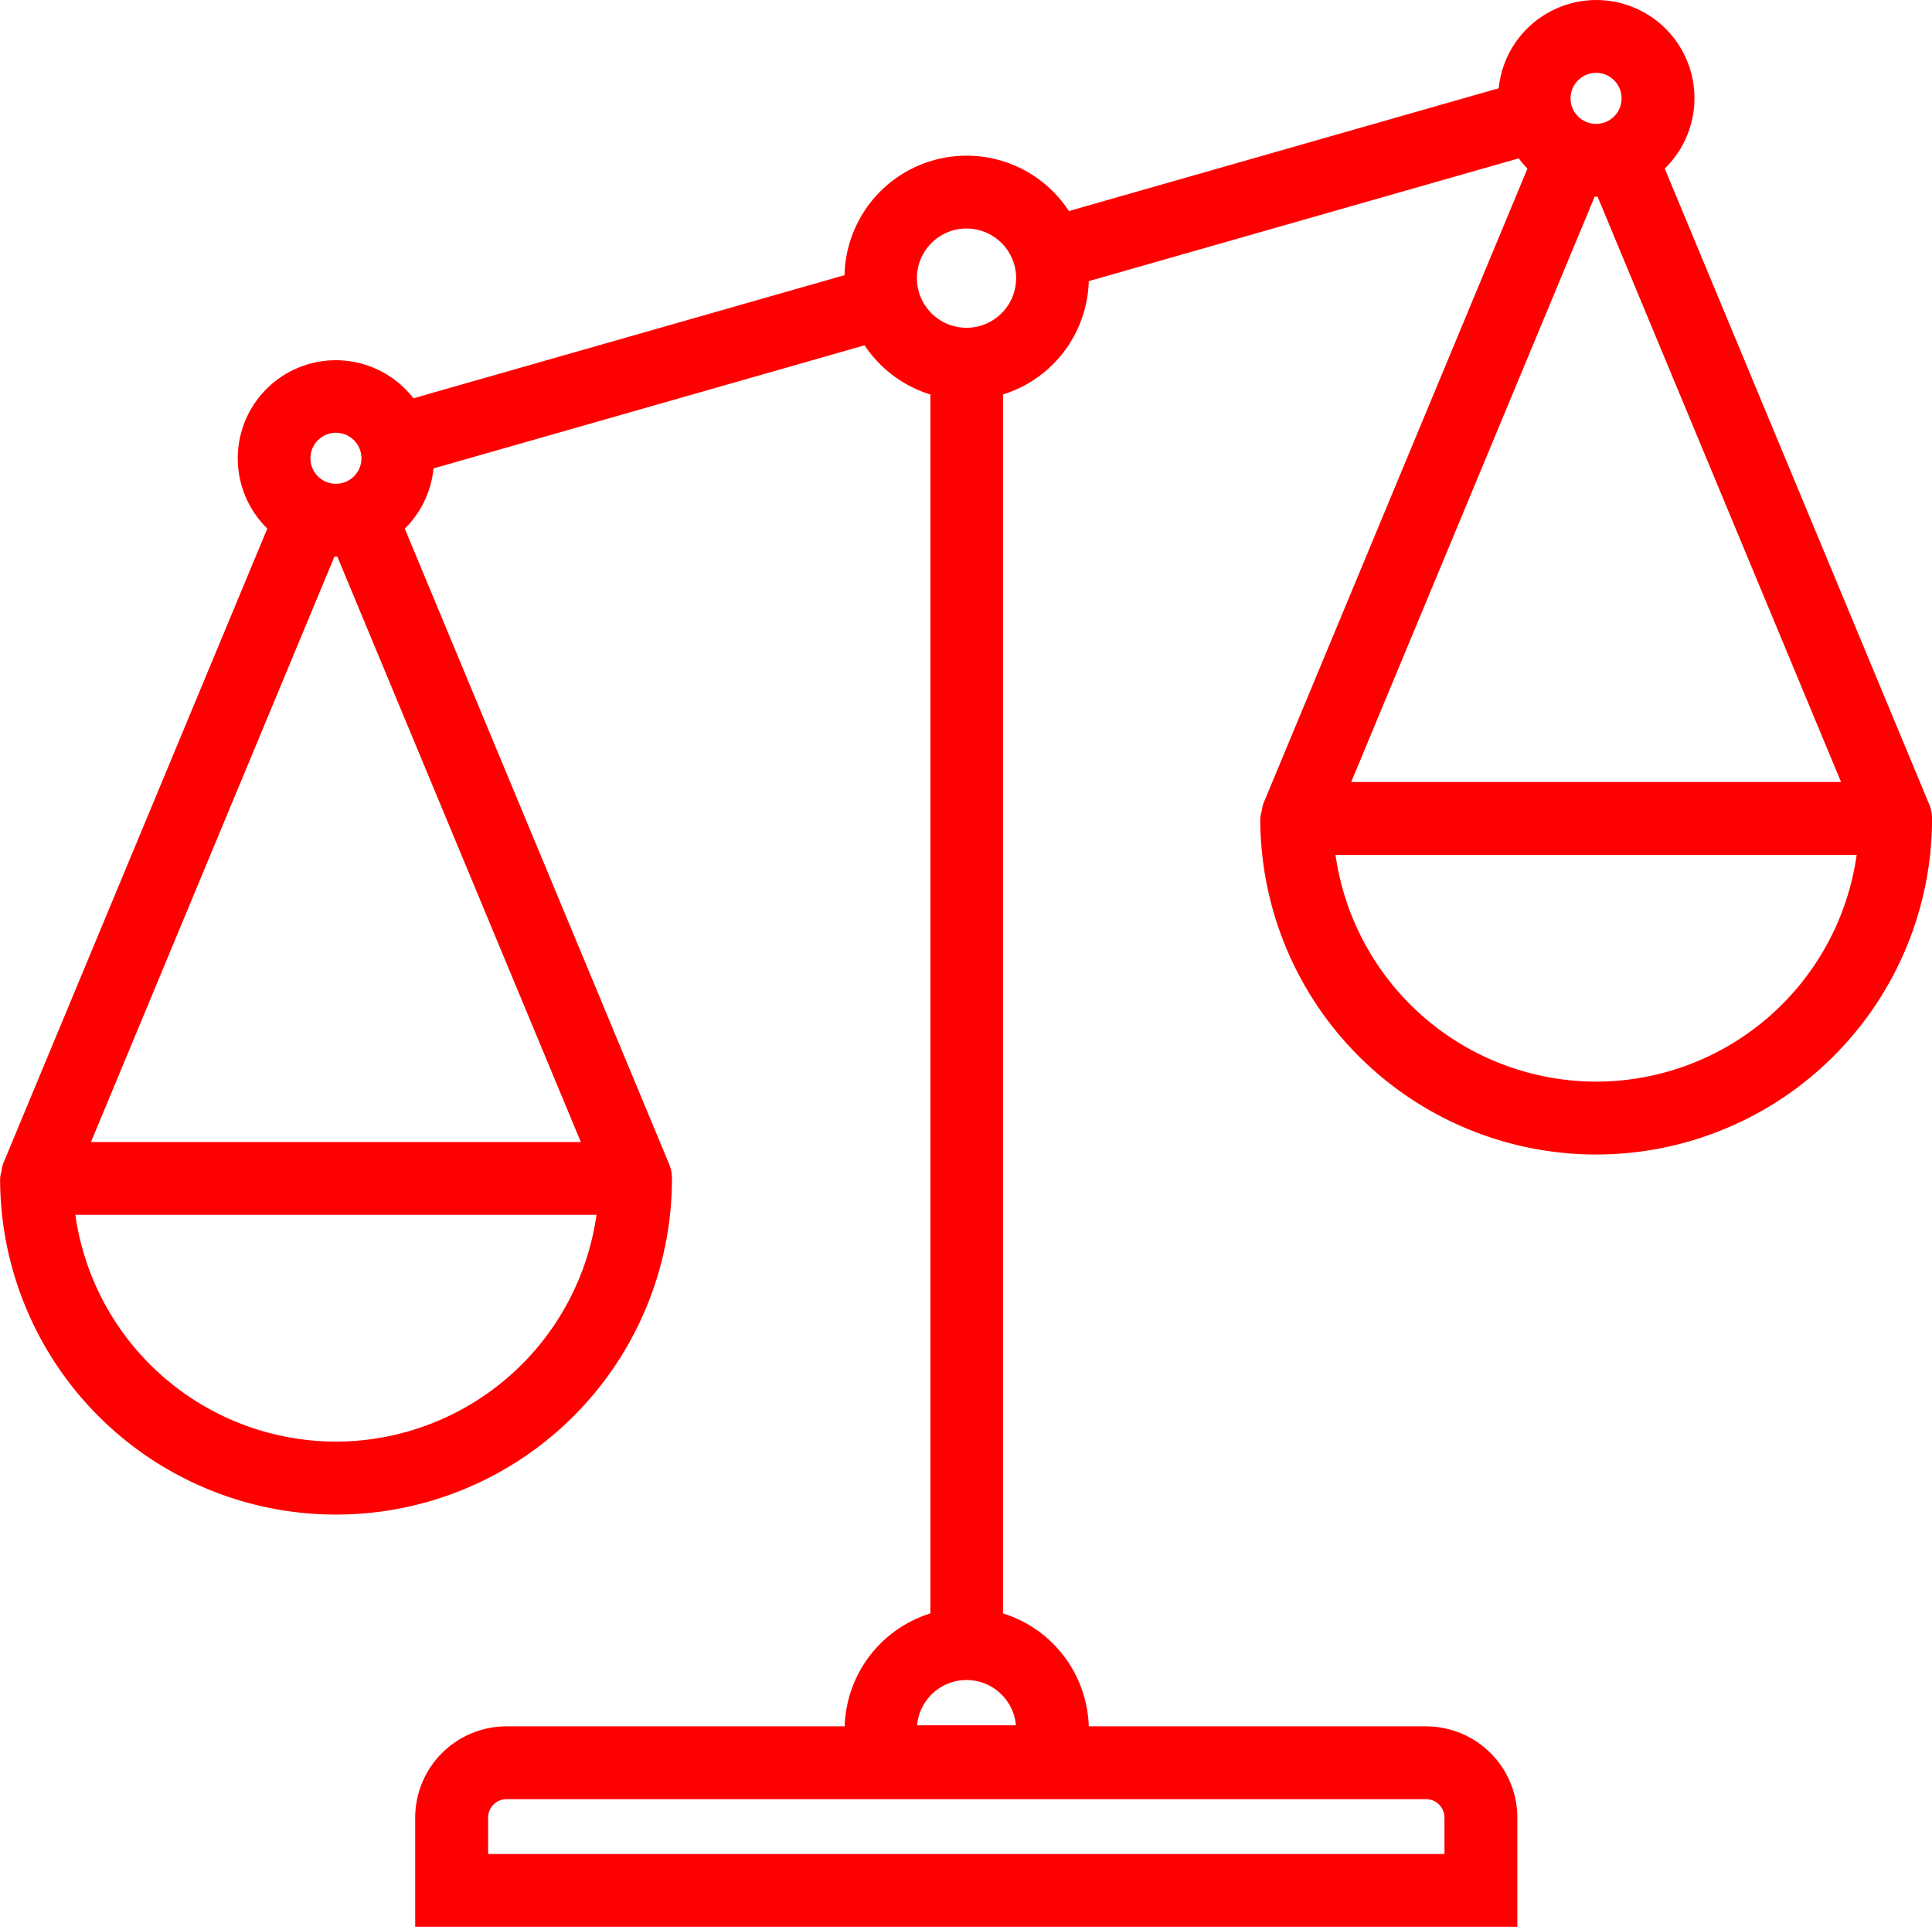
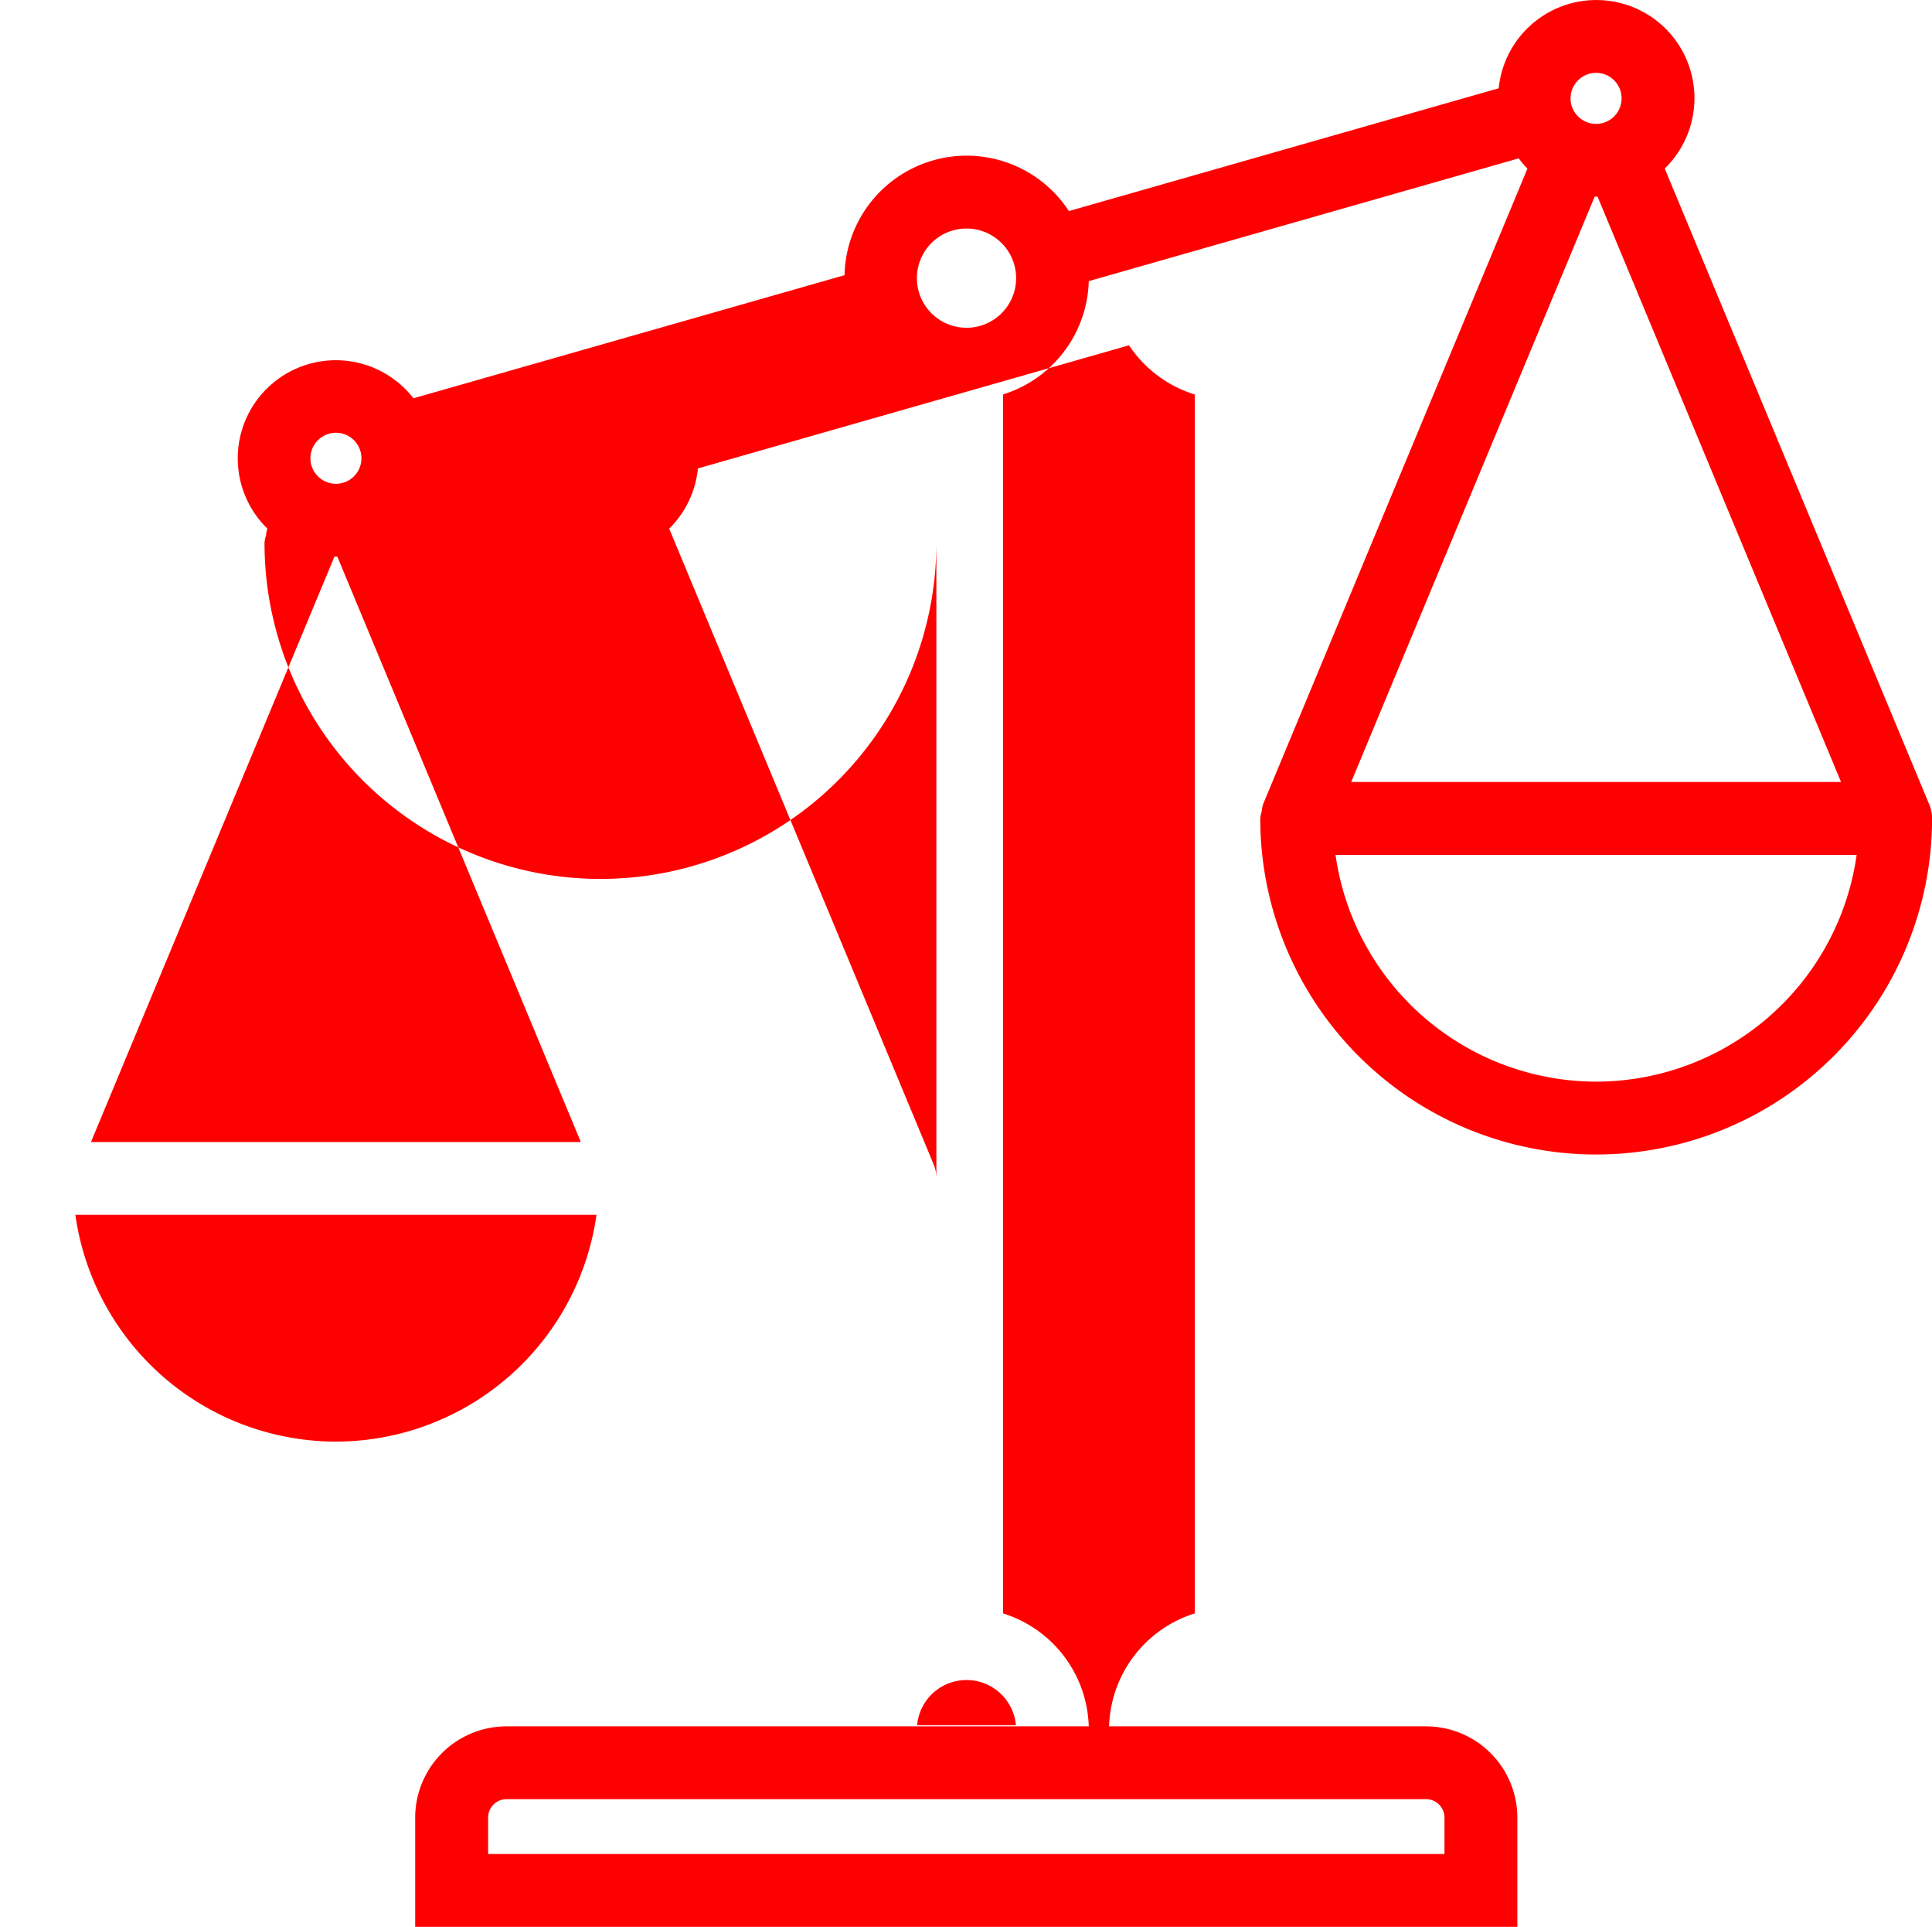
<svg xmlns="http://www.w3.org/2000/svg" width="93.08" height="92.811" viewBox="0 0 93.08 92.811">
-   <path id="Path_525" data-name="Path 525" d="M601.548,189.078l-12.742-30.626a4.728,4.728,0,1,0-8-3.867L560.1,160.5a5.884,5.884,0,0,0-10.81,3.088l-20.77,5.93a4.726,4.726,0,1,0-7.039,6.274L508.742,206.41l0,0,0,.007a1.761,1.761,0,0,0-.065.328,1.712,1.712,0,0,0-.07.346v.016a16.184,16.184,0,0,0,32.369-.009V207.1h0l0-.019a1.694,1.694,0,0,0-.131-.662l-12.742-30.623a4.719,4.719,0,0,0,1.385-2.9l20.768-5.93a5.908,5.908,0,0,0,3.17,2.37v58.711a5.883,5.883,0,0,0-4.129,5.441H533.005a4.4,4.4,0,0,0-4.4,4.4v5.261h53.1v-5.261a4.4,4.4,0,0,0-4.4-4.4H561.056a5.882,5.882,0,0,0-4.131-5.441V169.333a5.881,5.881,0,0,0,4.131-5.458l20.714-5.914a4.987,4.987,0,0,0,.421.494l-12.737,30.619,0,0,0,.007a1.77,1.77,0,0,0-.065.327,1.68,1.68,0,0,0-.07.346v0l0,.012a16.183,16.183,0,0,0,32.366-.012A1.727,1.727,0,0,0,601.548,189.078Zm-76.763-17.9a1.229,1.229,0,1,1-1.228,1.23A1.232,1.232,0,0,1,524.785,171.178Zm0,48.594a12.694,12.694,0,0,1-12.552-10.922H537.34A12.7,12.7,0,0,1,524.785,219.772Zm11.8-14.431h-23.6l11.731-28.2c.023,0,.044.007.068.007s.045-.007.068-.007Zm40.722,31.653a.89.89,0,0,1,.887.889v1.752H532.119v-1.752a.889.889,0,0,1,.886-.889Zm-19.76-3.556h-4.76a2.389,2.389,0,0,1,4.76,0Zm-2.381-67.317a2.39,2.39,0,1,1,2.391-2.388A2.391,2.391,0,0,1,555.17,166.121ZM585.5,153.842a1.229,1.229,0,1,1-1.231,1.228A1.23,1.23,0,0,1,585.5,153.842Zm-.068,5.96c.024,0,.045.007.068.007s.044-.007.068-.007L597.3,188H573.7Zm.068,42.631a12.7,12.7,0,0,1-12.555-10.92h25.107A12.691,12.691,0,0,1,585.5,202.433Z" transform="translate(-508.602 -150.333)" fill="red" />
+   <path id="Path_525" data-name="Path 525" d="M601.548,189.078l-12.742-30.626a4.728,4.728,0,1,0-8-3.867L560.1,160.5a5.884,5.884,0,0,0-10.81,3.088l-20.77,5.93a4.726,4.726,0,1,0-7.039,6.274l0,0,0,.007a1.761,1.761,0,0,0-.065.328,1.712,1.712,0,0,0-.07.346v.016a16.184,16.184,0,0,0,32.369-.009V207.1h0l0-.019a1.694,1.694,0,0,0-.131-.662l-12.742-30.623a4.719,4.719,0,0,0,1.385-2.9l20.768-5.93a5.908,5.908,0,0,0,3.17,2.37v58.711a5.883,5.883,0,0,0-4.129,5.441H533.005a4.4,4.4,0,0,0-4.4,4.4v5.261h53.1v-5.261a4.4,4.4,0,0,0-4.4-4.4H561.056a5.882,5.882,0,0,0-4.131-5.441V169.333a5.881,5.881,0,0,0,4.131-5.458l20.714-5.914a4.987,4.987,0,0,0,.421.494l-12.737,30.619,0,0,0,.007a1.77,1.77,0,0,0-.065.327,1.68,1.68,0,0,0-.07.346v0l0,.012a16.183,16.183,0,0,0,32.366-.012A1.727,1.727,0,0,0,601.548,189.078Zm-76.763-17.9a1.229,1.229,0,1,1-1.228,1.23A1.232,1.232,0,0,1,524.785,171.178Zm0,48.594a12.694,12.694,0,0,1-12.552-10.922H537.34A12.7,12.7,0,0,1,524.785,219.772Zm11.8-14.431h-23.6l11.731-28.2c.023,0,.044.007.068.007s.045-.007.068-.007Zm40.722,31.653a.89.89,0,0,1,.887.889v1.752H532.119v-1.752a.889.889,0,0,1,.886-.889Zm-19.76-3.556h-4.76a2.389,2.389,0,0,1,4.76,0Zm-2.381-67.317a2.39,2.39,0,1,1,2.391-2.388A2.391,2.391,0,0,1,555.17,166.121ZM585.5,153.842a1.229,1.229,0,1,1-1.231,1.228A1.23,1.23,0,0,1,585.5,153.842Zm-.068,5.96c.024,0,.045.007.068.007s.044-.007.068-.007L597.3,188H573.7Zm.068,42.631a12.7,12.7,0,0,1-12.555-10.92h25.107A12.691,12.691,0,0,1,585.5,202.433Z" transform="translate(-508.602 -150.333)" fill="red" />
</svg>